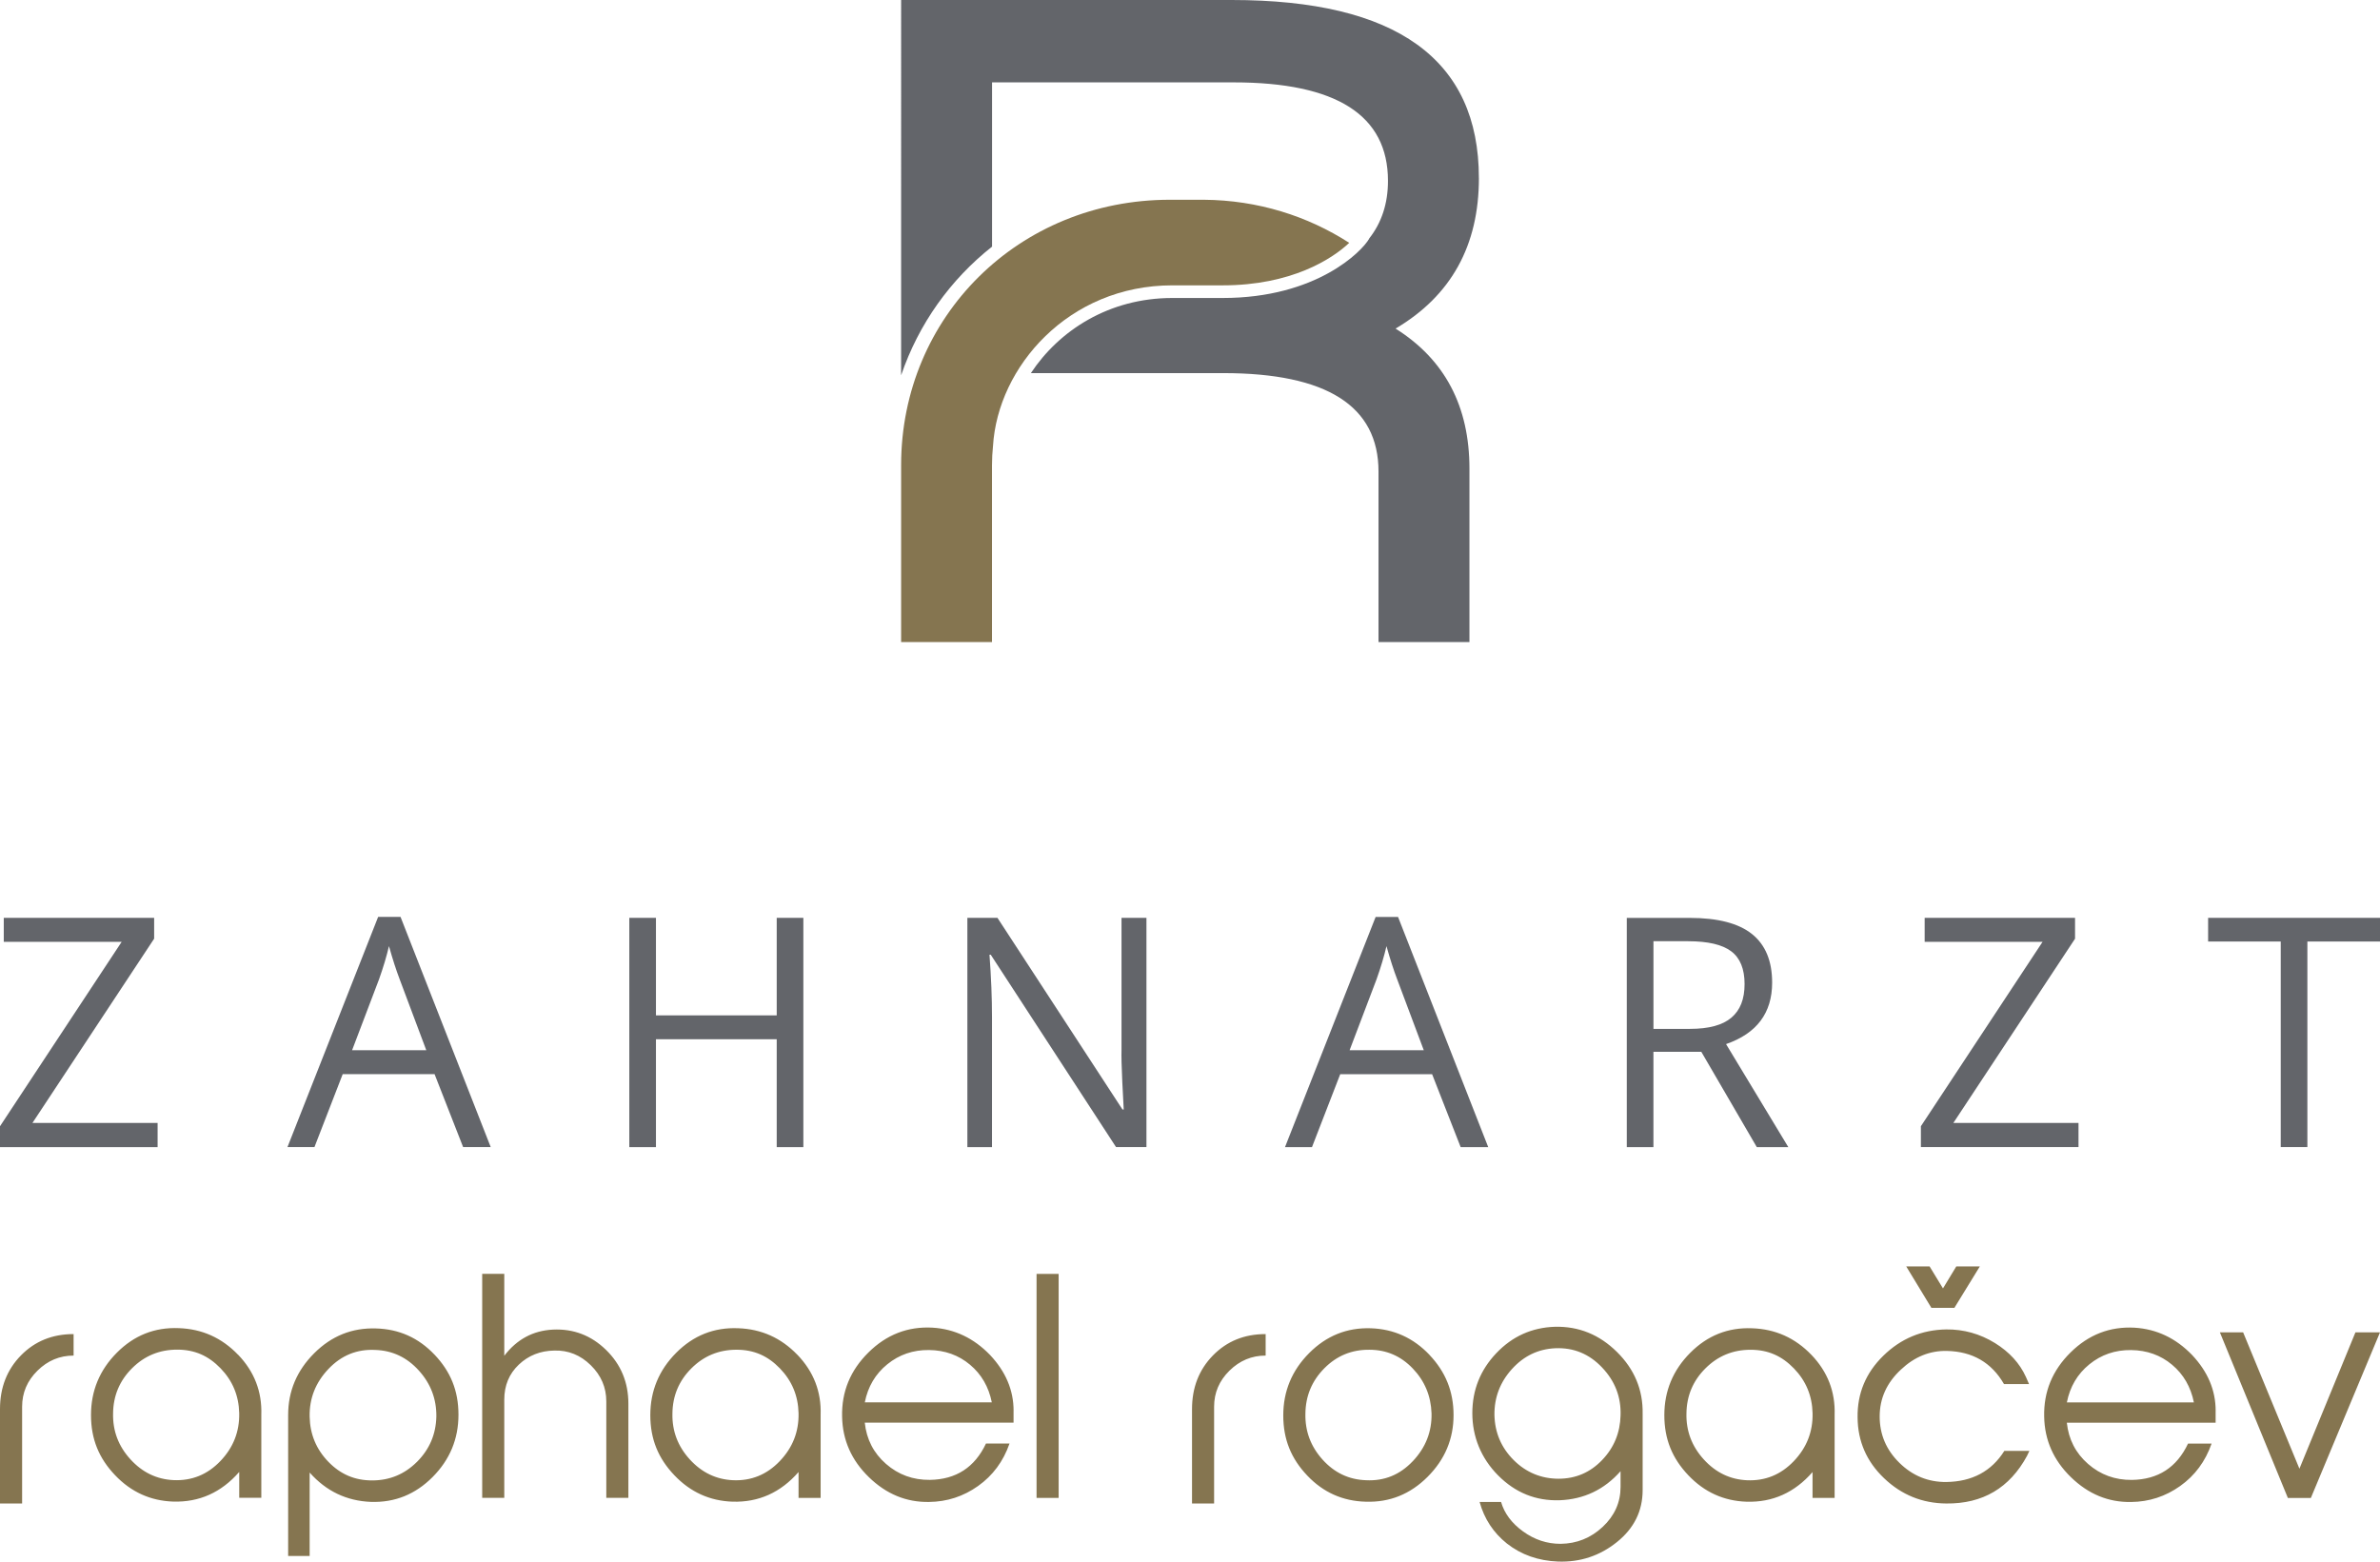
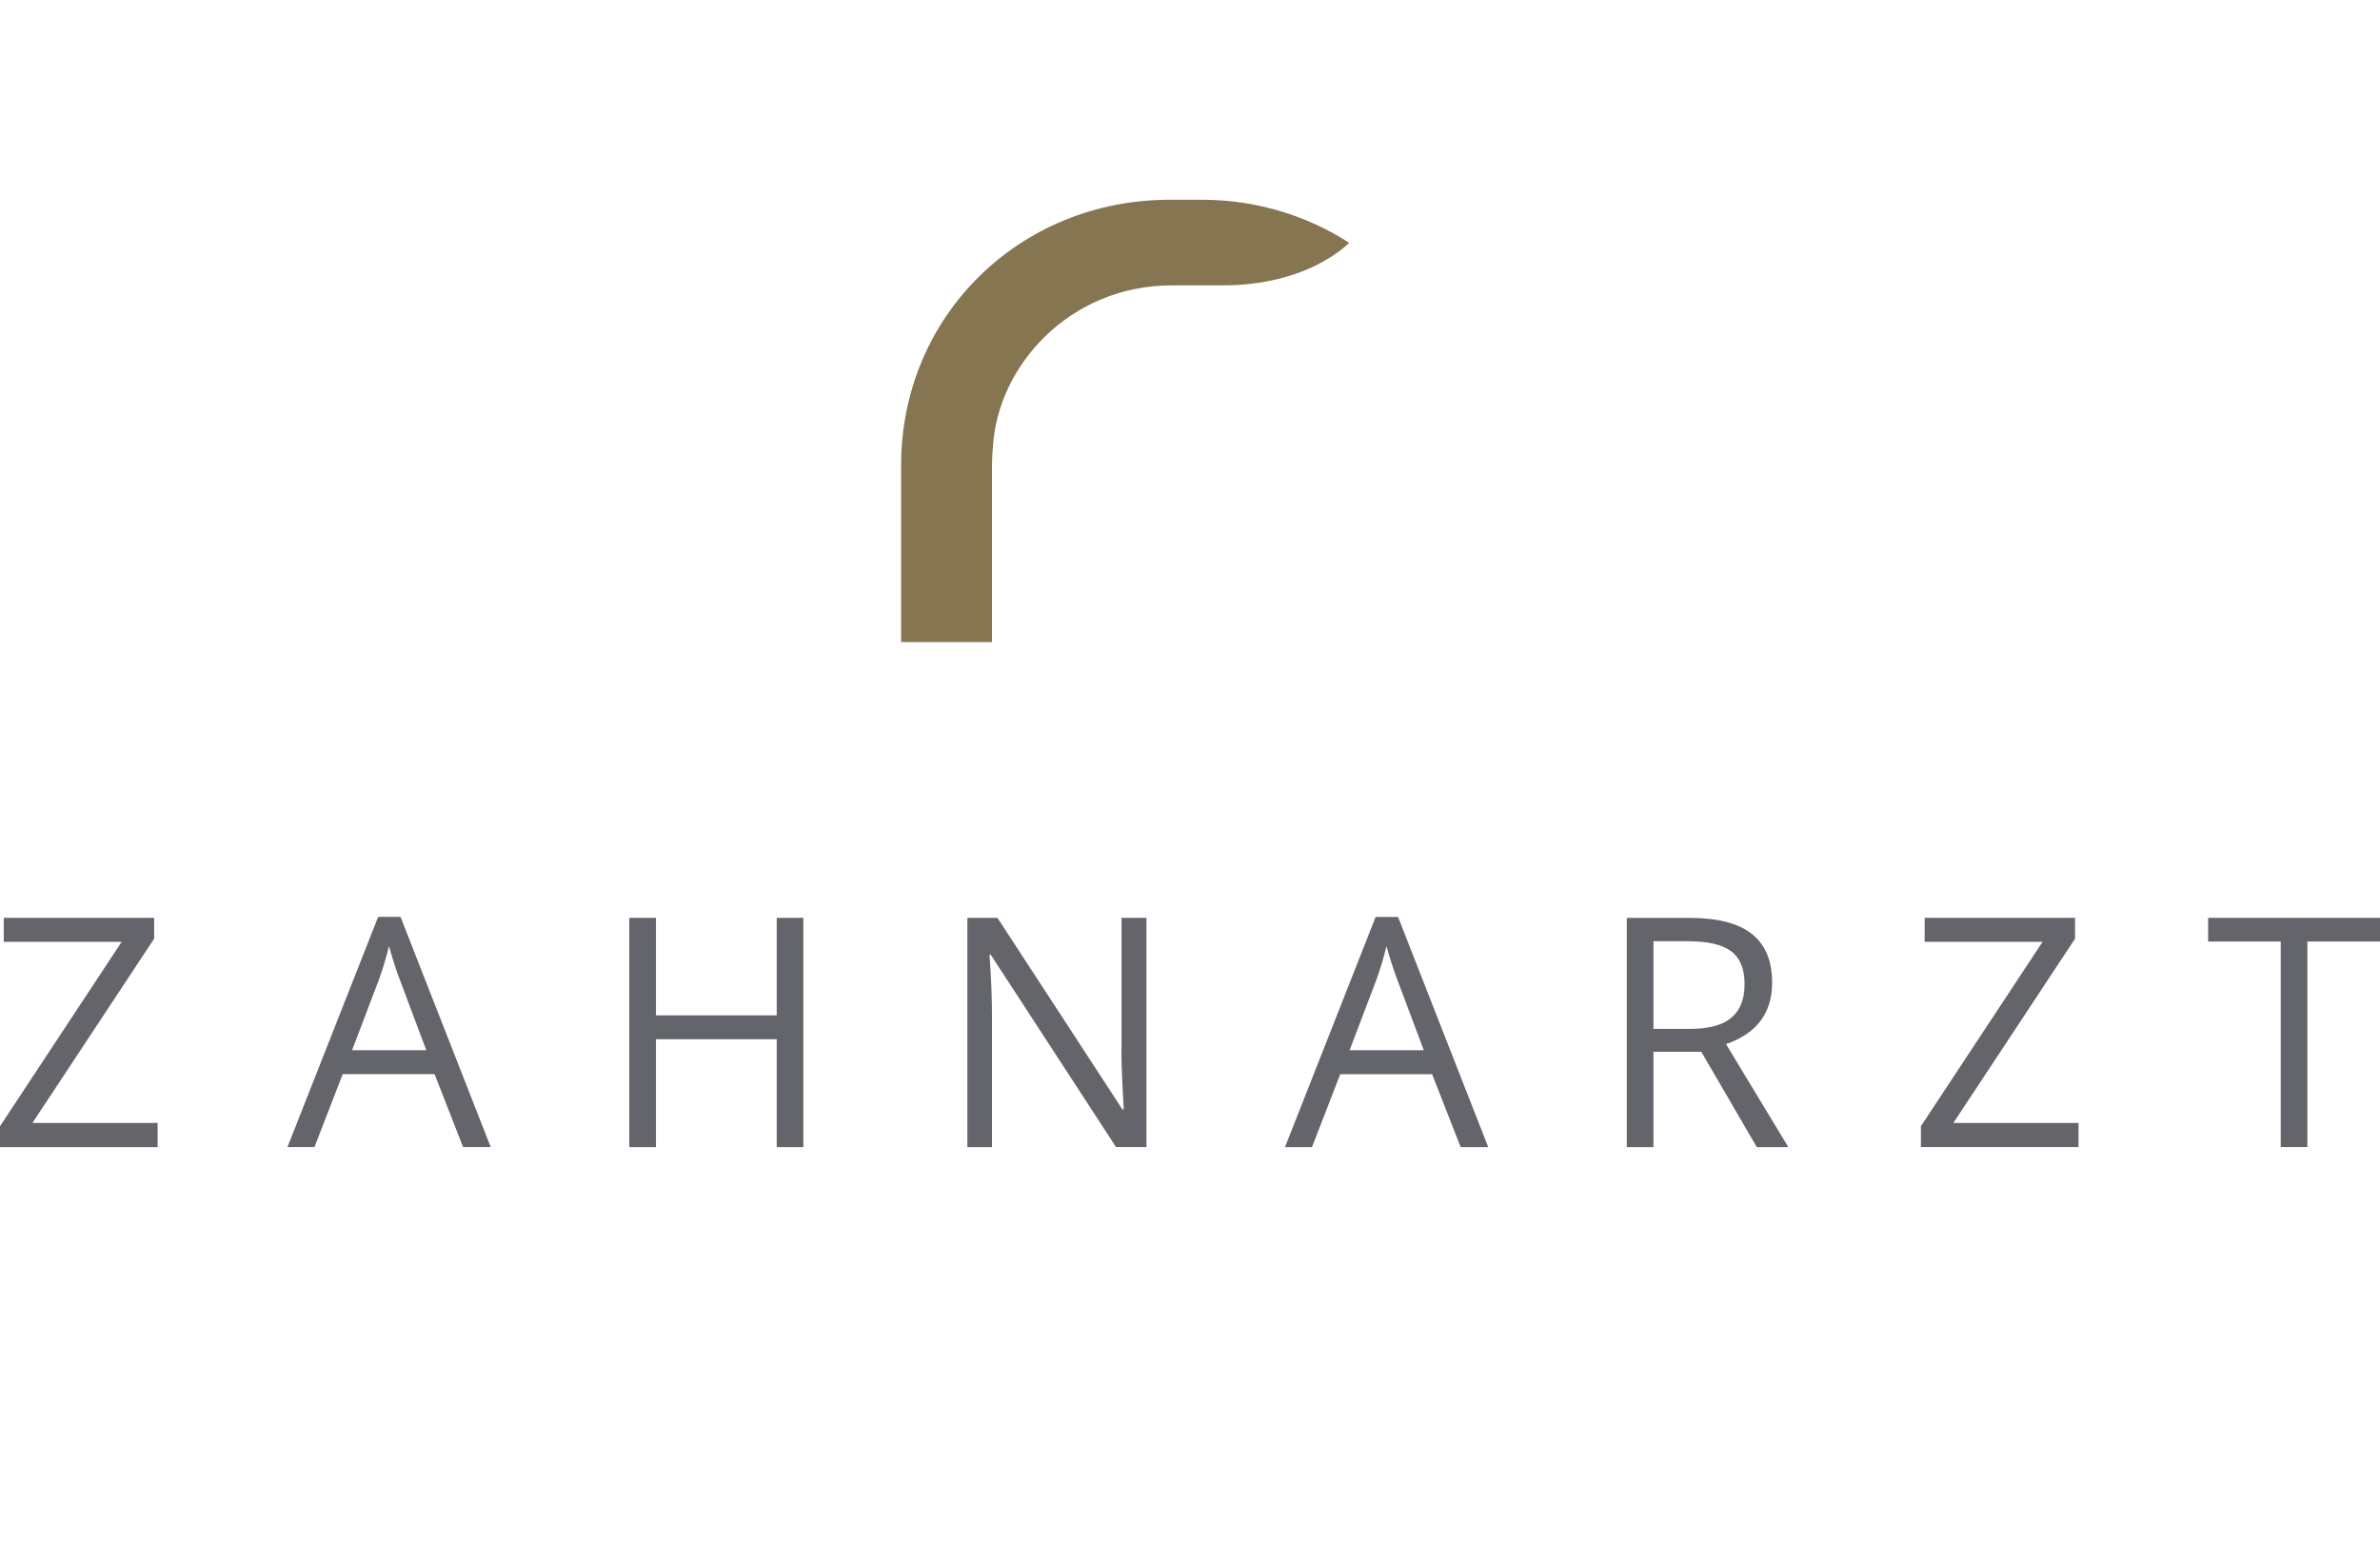
<svg xmlns="http://www.w3.org/2000/svg" id="Ebene_1" viewBox="0 0 777.08 509.98">
  <defs>
    <style>.cls-1{fill:#63656a;}.cls-2{fill:#857550;}</style>
  </defs>
-   <path class="cls-1" d="M482.86,58.14c0-38.76-26.9-58.14-80.71-58.14h-107.93V122.56c5.72-16.79,16.09-31.27,29.69-42.02V26.9h78.86c33.6,0,50.41,10.72,50.41,32.16,0,7.4-2.07,13.69-6.18,18.88l.03,.02c-2.3,4.09-17.16,19.35-47.79,19.35h-16.48c-20.61,0-36.93,10.55-46.17,24.53h62.78c33.81,0,50.72,10.72,50.72,32.16v55.66h29.69v-56.59c0-20.41-8.04-35.66-24.12-45.77,18.14-10.72,27.21-27.11,27.21-49.17" />
-   <path class="cls-2" d="M654.42,473.8c-4.18,6.64-10.49,10.03-18.92,10.15-5.89,.06-11-2.01-15.31-6.23-4.31-4.22-6.47-9.27-6.47-15.17s2.31-11,6.94-15.31c4.44-4.18,9.44-6.21,15.02-6.09,8.36,.19,14.58,3.8,18.63,10.82h8.18l-1.04-2.37c-2.02-4.43-5.38-8.1-10.06-11.01-4.93-3.04-10.25-4.52-15.94-4.46-7.97,.13-14.82,2.99-20.54,8.59-5.73,5.6-8.52,12.32-8.4,20.16,.06,7.78,2.94,14.39,8.64,19.83,5.69,5.44,12.46,8.19,20.31,8.26,11.89,.13,20.69-5.06,26.38-15.56l.76-1.61h-8.18Zm-24.4-60.25l4.37,7.18,4.35-7.18h7.69l-8.32,13.54h-7.5l-8.22-13.54h7.63Zm-216.79,22.1s-.02,0-.03,0c-6.9,0-12.62,2.32-17.17,6.97-4.55,4.65-6.83,10.49-6.83,17.51v30.84h7.21v-31.6c0-4.56,1.67-8.48,5.01-11.77,3.34-3.29,7.27-4.93,11.79-4.93h.03v-7.02Zm-389.19,7.02h-.03c-4.52,0-8.45,1.64-11.78,4.93-3.34,3.29-5.01,7.21-5.01,11.77v31.6H0v-30.84c0-7.02,2.28-12.86,6.83-17.51,4.56-4.65,10.28-6.97,17.17-6.97h.03v7.02Zm745.02-7.59l-18.29,44.53-18.38-44.53h-7.59l22.2,54.09h7.5l22.58-54.09h-8.02Zm-94.22,22.87c1.01-5.12,3.46-9.27,7.35-12.43,3.89-3.16,8.43-4.71,13.62-4.65,5.19,.06,9.65,1.66,13.38,4.79,3.73,3.13,6.1,7.23,7.12,12.29h-41.47Zm48.58,2.75c0-6.7-2.56-12.78-7.69-18.22-5.31-5.5-11.58-8.48-18.79-8.92-8.03-.44-15.01,2.26-20.92,8.11-5.92,5.85-8.78,12.83-8.59,20.92,.13,7.65,3.04,14.25,8.73,19.78,5.69,5.54,12.24,8.24,19.64,8.11,5.88-.06,11.23-1.8,16.04-5.22,4.81-3.42,8.22-8.03,10.25-13.85h-7.69c-3.67,7.78-9.77,11.73-18.31,11.86-5.5,.06-10.28-1.68-14.33-5.22-4.05-3.54-6.36-8.03-6.93-13.47h48.58v-3.89Zm-137.75,16.45c-4.22,4.41-9.3,6.48-15.26,6.23-5.52-.25-10.23-2.52-14.12-6.8s-5.79-9.27-5.66-14.98c.06-5.77,2.12-10.68,6.18-14.74,4.06-4.06,8.97-6.09,14.74-6.09s10.24,2.03,14.17,6.09c3.93,4.06,5.96,8.94,6.09,14.64,.13,6.02-1.92,11.24-6.14,15.65m5.76-34.72c-5.31-5.53-11.77-8.43-19.36-8.68-7.84-.32-14.58,2.36-20.21,8.02-5.63,5.66-8.45,12.45-8.45,20.35s2.61,14.14,7.84,19.64c5.23,5.5,11.56,8.38,19,8.63,8.51,.25,15.69-2.97,21.55-9.68v8.44h7.21v-27.14c.25-7.53-2.28-14.06-7.59-19.6m-68.33,34.38c-3.9,4.06-8.64,6.09-14.22,6.09s-10.59-2.03-14.65-6.09c-4.06-4.06-6.15-8.97-6.28-14.74-.06-5.71,1.84-10.7,5.71-14.98,3.87-4.28,8.59-6.55,14.17-6.8,5.96-.25,11.05,1.84,15.26,6.28,4.22,4.44,6.23,9.63,6.04,15.6-.13,5.71-2.14,10.59-6.04,14.65m4.85-35.33c-5.73-5.66-12.48-8.4-20.26-8.21-7.53,.25-13.9,3.13-19.12,8.62-5.22,5.49-7.83,12.03-7.83,19.61s2.81,14.67,8.43,20.32c5.62,5.65,12.31,8.35,20.08,8.1,7.96-.31,14.58-3.48,19.89-9.49v5.12c0,5.06-1.94,9.41-5.82,13.05-3.88,3.64-8.48,5.49-13.78,5.55-4.42,0-8.49-1.34-12.21-4.03-3.72-2.69-6.12-5.9-7.2-9.63h-7.01c1.52,5.5,4.49,10.03,8.92,13.57,4.68,3.67,10.25,5.63,16.7,5.88,7.21,.25,13.62-1.87,19.21-6.36,5.6-4.49,8.4-10.15,8.4-16.98v-24.96c.13-7.78-2.67-14.5-8.4-20.16m-66.67,35.7c-4.22,4.45-9.3,6.51-15.26,6.2-5.58-.19-10.3-2.43-14.17-6.72-3.87-4.29-5.74-9.29-5.61-15.01,.06-5.78,2.12-10.72,6.18-14.82s8.97-6.12,14.74-6.05c5.51,0,10.22,2.03,14.12,6.1,3.9,4.07,5.95,8.96,6.14,14.68,.13,5.97-1.92,11.18-6.14,15.63m5.47-34.75c-5.25-5.53-11.64-8.43-19.17-8.68-7.78-.25-14.49,2.45-20.12,8.11-5.63,5.66-8.45,12.45-8.45,20.35s2.61,14.14,7.83,19.64c5.22,5.5,11.59,8.35,19.12,8.54,7.78,.25,14.5-2.45,20.16-8.11,5.66-5.66,8.49-12.38,8.49-20.16s-2.63-14.15-7.88-19.69m-121.06-26.43h-7.21v73.16h7.21v-73.16Zm-63.29,41.94c1.01-5.12,3.46-9.27,7.35-12.43,3.89-3.16,8.43-4.71,13.62-4.65,5.19,.06,9.65,1.66,13.38,4.79,3.73,3.13,6.1,7.23,7.12,12.29h-41.47Zm48.58,2.75c0-6.7-2.56-12.78-7.69-18.22-5.31-5.5-11.58-8.48-18.79-8.92-8.04-.44-15.01,2.26-20.92,8.11-5.92,5.85-8.78,12.83-8.59,20.92,.13,7.65,3.04,14.25,8.73,19.78,5.69,5.54,12.24,8.24,19.64,8.11,5.88-.06,11.23-1.8,16.04-5.22,4.81-3.42,8.22-8.03,10.25-13.85h-7.69c-3.67,7.78-9.77,11.73-18.31,11.86-5.5,.06-10.28-1.68-14.33-5.22-4.05-3.54-6.36-8.03-6.93-13.47h48.58v-3.89Zm-76.35,16.45c-4.22,4.41-9.3,6.48-15.26,6.23-5.52-.25-10.22-2.52-14.12-6.8-3.9-4.28-5.79-9.27-5.66-14.98,.06-5.77,2.12-10.68,6.18-14.74,4.06-4.06,8.97-6.09,14.74-6.09s10.24,2.03,14.17,6.09c3.93,4.06,5.96,8.94,6.09,14.64,.13,6.02-1.92,11.24-6.14,15.65m5.76-34.72c-5.31-5.53-11.77-8.43-19.36-8.68-7.84-.32-14.58,2.36-20.21,8.02-5.63,5.66-8.45,12.45-8.45,20.35s2.61,14.14,7.85,19.64c5.23,5.5,11.56,8.38,19,8.63,8.51,.25,15.69-2.97,21.55-9.68v8.44h7.21v-27.14c.25-7.53-2.28-14.06-7.59-19.6m-55.18,15.99c0-6.96-2.42-12.81-7.28-17.56-4.85-4.74-10.64-6.96-17.36-6.64-6.47,.32-11.76,3.16-15.88,8.54v-26.76h-7.21v73.16h7.21v-32.07c0-4.62,1.58-8.43,4.74-11.43,3.16-3,7.04-4.54,11.63-4.6,4.53-.13,8.49,1.47,11.87,4.79,3.38,3.32,5.07,7.26,5.07,11.81v31.5h7.21v-30.74Zm-68.99,18.95c-4.07,4.07-8.96,6.1-14.68,6.1s-10.36-2.03-14.3-6.1c-3.94-4.07-5.97-8.96-6.1-14.68-.13-5.97,1.92-11.18,6.15-15.63,4.23-4.45,9.33-6.51,15.3-6.2,5.59,.19,10.33,2.43,14.2,6.72,3.88,4.29,5.78,9.29,5.72,15.01-.13,5.78-2.23,10.71-6.29,14.78m5.67-34.99c-5.22-5.5-11.59-8.35-19.12-8.54-7.78-.25-14.5,2.45-20.16,8.11s-8.49,12.38-8.49,20.16v46.02h7.02v-27.23c5.38,6.07,12.05,9.27,20.02,9.58,7.78,.25,14.49-2.45,20.12-8.11,5.63-5.66,8.45-12.44,8.45-20.35s-2.61-14.14-7.83-19.64m-69.9,34.76c-4.22,4.41-9.3,6.48-15.26,6.23-5.52-.25-10.22-2.52-14.12-6.8-3.9-4.28-5.79-9.27-5.66-14.98,.06-5.77,2.12-10.68,6.18-14.74,4.06-4.06,8.97-6.09,14.74-6.09s10.24,2.03,14.17,6.09c3.93,4.06,5.96,8.94,6.09,14.64,.13,6.02-1.92,11.24-6.14,15.65m5.76-34.72c-5.31-5.53-11.77-8.43-19.36-8.68-7.85-.32-14.58,2.36-20.21,8.02-5.63,5.66-8.44,12.45-8.44,20.35s2.61,14.14,7.85,19.64c5.23,5.5,11.56,8.38,19,8.63,8.51,.25,15.69-2.97,21.55-9.68v8.44h7.21v-27.14c.25-7.53-2.28-14.06-7.59-19.6" />
  <path class="cls-1" d="M753.37,307.46h23.71v-7.73h-56.12v7.73h23.71v67.12h8.7v-67.12Zm-74.73,59.24h-40.86l39.73-60.16v-6.81h-49.1v7.83h38.5l-39.73,60.21v6.81h51.46v-7.89Zm-138.78-59.34h11.32c6.45,0,11.14,1.09,14.05,3.28,2.92,2.18,4.38,5.75,4.38,10.7s-1.43,8.54-4.3,10.98-7.37,3.66-13.52,3.66h-11.93v-28.62Zm15.62,36.1l18.12,31.13h10.29l-20.33-33.64c10.04-3.48,15.05-10.17,15.05-20.07,0-7.07-2.19-12.36-6.58-15.87-4.39-3.51-11.17-5.27-20.35-5.27h-20.53v74.86h8.7v-31.13h15.62Zm-114.83-.51l8.81-23.19c1.4-3.93,2.47-7.53,3.23-10.8,1.19,4.27,2.36,7.87,3.48,10.8l8.7,23.19h-24.22Zm45.26,31.64l-29.44-75.16h-7.32l-29.59,75.16h8.81l9.22-23.81h30l9.32,23.81h9.01Zm-111.59-74.86h-8.14v42.96c-.07,2.15,.02,5.73,.26,10.73,.24,5,.39,7.96,.46,8.88h-.41l-40.81-62.57h-9.83v74.86h8.04v-42.55c0-6.14-.27-12.9-.82-20.28h.41l40.91,62.82h9.93v-74.86Zm-112.02,0h-8.7v31.85h-39.43v-31.85h-8.7v74.86h8.7v-35.23h39.43v35.23h8.7v-74.86Zm-147.34,43.21l8.81-23.19c1.4-3.93,2.47-7.53,3.23-10.8,1.19,4.27,2.36,7.87,3.48,10.8l8.7,23.19h-24.22Zm45.26,31.64l-29.44-75.16h-7.32l-29.6,75.16h8.81l9.22-23.81h30l9.32,23.81h9.01Zm-108.77-7.89H10.6l39.73-60.16v-6.81H1.23v7.83H39.73L0,367.78v6.81H51.46v-7.89Z" />
  <path class="cls-2" d="M440.53,79.3c-13.57-8.74-29.77-13.94-47.49-14.07-.23,0-10.88,0-11.11,0h0c-49.18,0-87.71,38.08-87.71,86.69v57.74h29.67v-57.74c0-2.12,.12-4.21,.33-6.26,1.55-25.85,24.64-52.48,58.54-52.48h16.48c22.34,0,35.68-8.57,41.29-13.88" />
</svg>